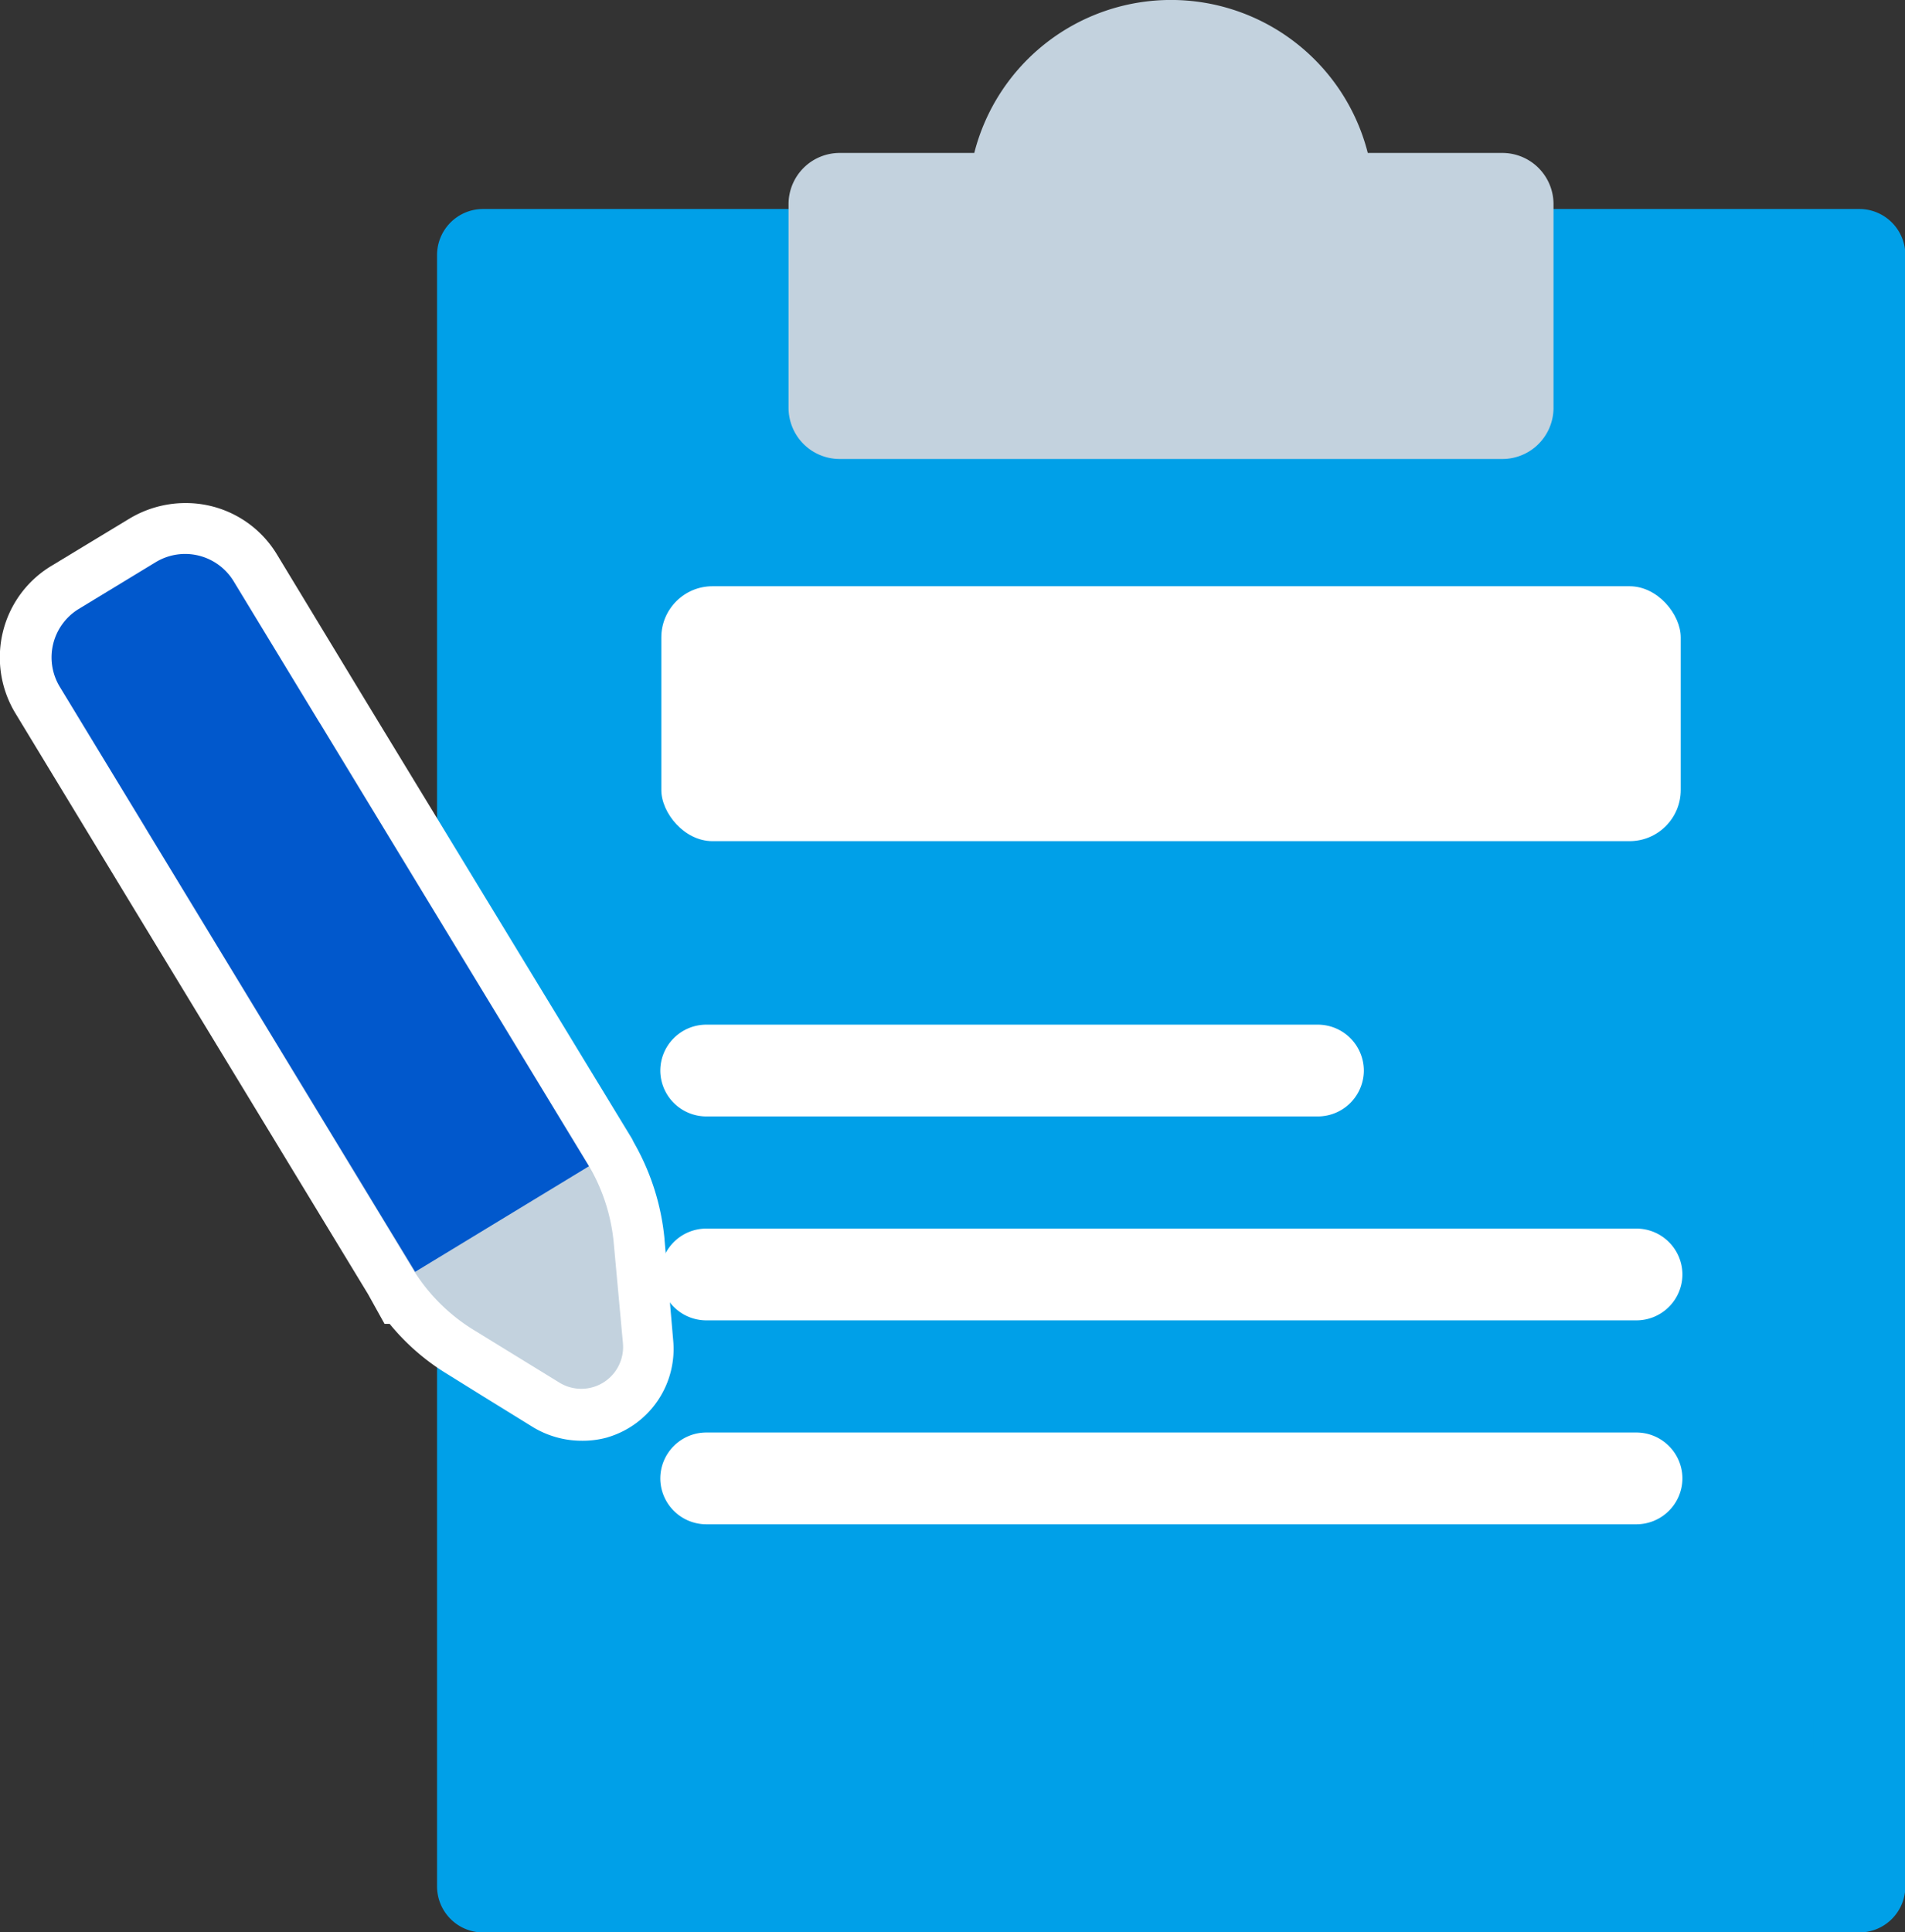
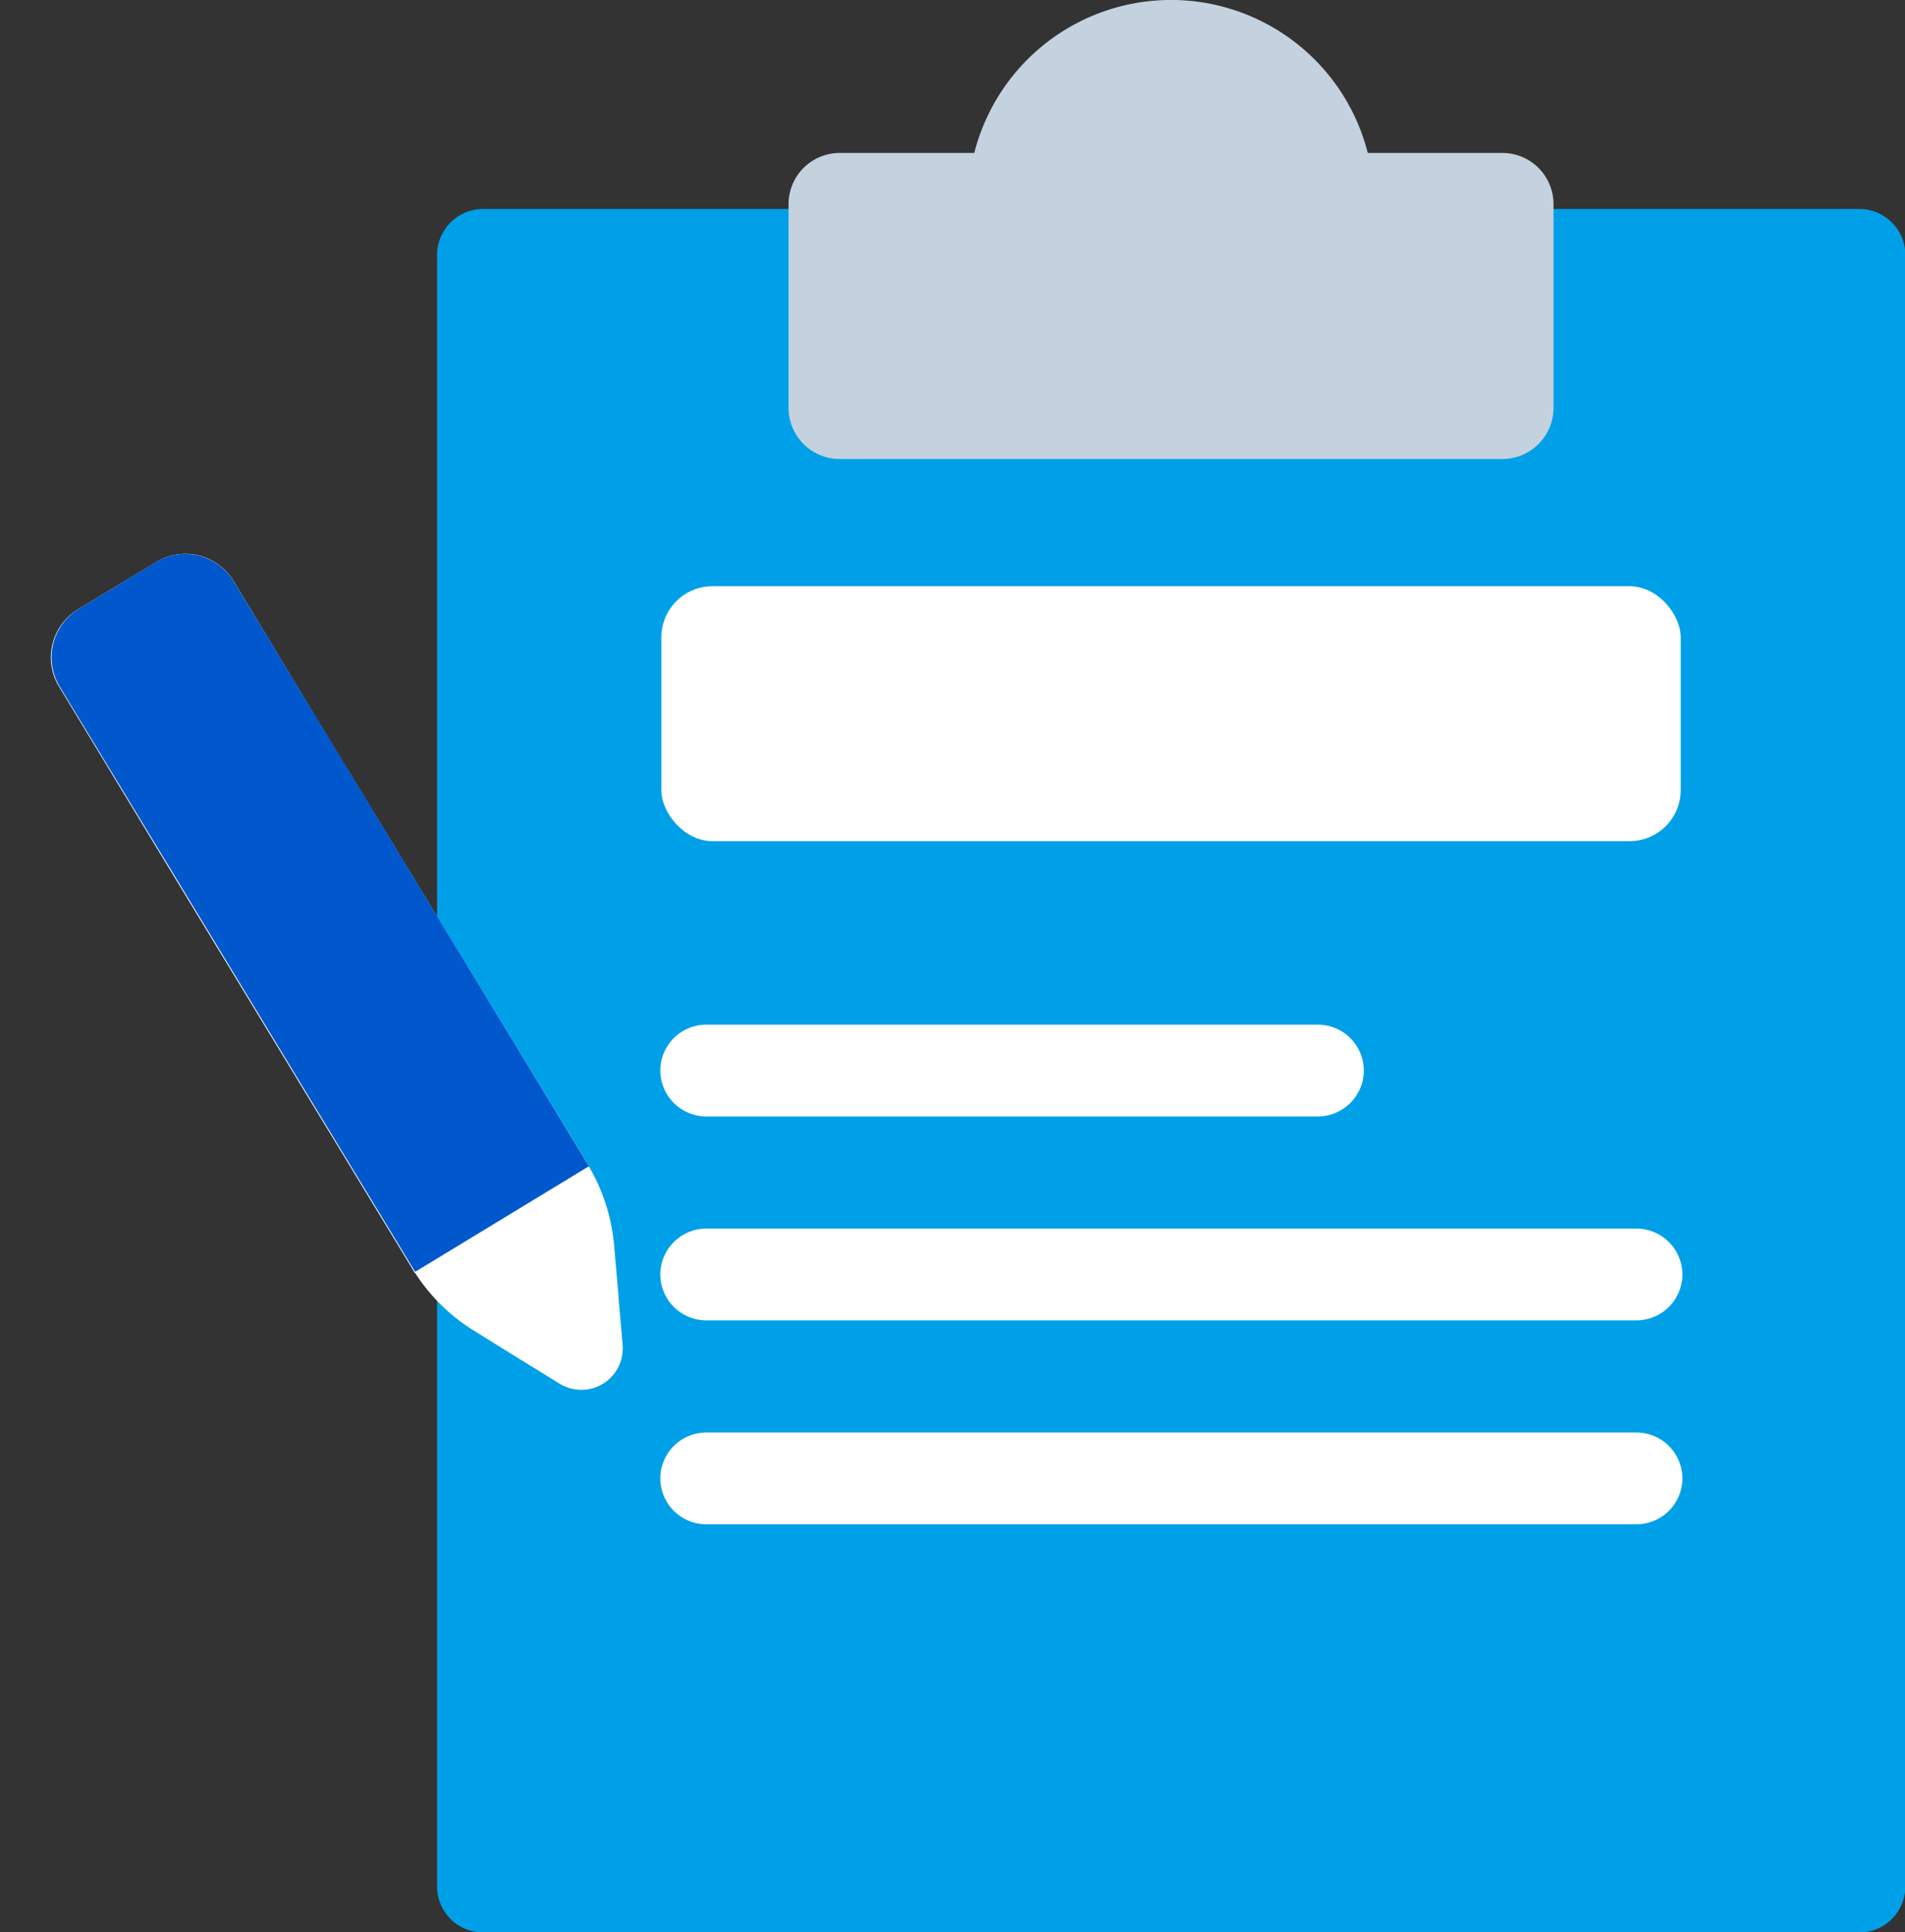
<svg xmlns="http://www.w3.org/2000/svg" id="B-6" width="37.223" height="37.746" viewBox="0 0 37.223 37.746">
  <rect x="0" y="0" width="37.223" height="37.746" fill="#333333" stroke="none" />
  <rect id="長方形_148960" data-name="長方形 148960" width="26.89" height="31.87" transform="translate(9.436 4.98)" fill="#00a0e8" />
  <path id="長方形_148960_-_アウトライン" data-name="長方形 148960 - アウトライン" d="M0-.9h26.89a.9.9,0,0,1,.9.9v31.87a.9.9,0,0,1-.9.9H0a.9.9,0,0,1-.9-.9V0A.9.9,0,0,1,0-.9ZM25.99.893H.893V30.97h25.1Z" transform="translate(9.44 4.983)" fill="#00a0e8" />
  <path id="線_171" data-name="線 171" d="M11.947.893H0A.9.9,0,0,1-.9,0,.9.9,0,0,1,0-.9H11.947a.9.9,0,0,1,.9.9A.9.9,0,0,1,11.947.893Z" transform="translate(13.802 20.918)" fill="#fff" />
  <path id="線_172" data-name="線 172" d="M18.172.893H0A.9.9,0,0,1-.9,0,.9.9,0,0,1,0-.9H18.172a.9.9,0,0,1,.9.9A.9.9,0,0,1,18.172.893Z" transform="translate(13.802 24.902)" fill="#fff" />
  <path id="線_173" data-name="線 173" d="M18.172.893H0A.9.9,0,0,1-.9,0,.9.9,0,0,1,0-.9H18.172a.9.9,0,0,1,.9.9A.9.9,0,0,1,18.172.893Z" transform="translate(13.802 28.886)" fill="#fff" />
  <path id="パス_154630" data-name="パス 154630" d="M12.485,25.861l-.09-1.036a3.667,3.667,0,0,0-.488-1.5h0l-.03-.06h0l-5.2-8.545h0L4.965,11.888a1.1,1.1,0,0,0-1.524-.368l-1.514.916a1.1,1.1,0,0,0-.368,1.524L3.87,17.774l4.581,7.539h0l.05.09h.01a3.634,3.634,0,0,0,1.145,1.125l.737.458h0l.936.578a.822.822,0,0,0,.657.09.812.812,0,0,0,.578-.856l-.08-.916Z" transform="translate(-0.399 -0.534)" fill="#fff" />
-   <path id="パス_154630_-_アウトライン" data-name="パス 154630 - アウトライン" d="M11.756,28.677h0a1.846,1.846,0,0,1-.937-.26l-.016-.01-.936-.578-.732-.455a4.4,4.4,0,0,1-1.126-.98h-.1l-.325-.585L3.015,18.287.7,14.471a2.105,2.105,0,0,1-.25-1.589,2.079,2.079,0,0,1,.955-1.3l1.513-.916a2.125,2.125,0,0,1,1.1-.308,2.08,2.08,0,0,1,1.794,1.013L7.526,14.2l5.219,8.579.034.069a4.676,4.676,0,0,1,.6,1.884v.008l.169,1.967a1.8,1.8,0,0,1-1.271,1.9l-.025.008A1.821,1.821,0,0,1,11.756,28.677Zm-2.469-3.9.048.072a2.639,2.639,0,0,0,.826.822l.016.01,1.359.842L11.4,24.911a2.671,2.671,0,0,0-.355-1.089L11,23.74,5.823,15.23,4.109,12.4a.1.1,0,0,0-.089-.052.13.13,0,0,0-.068.02l-1.513.916a.109.109,0,0,0-.032.157l2.31,3.813Z" transform="translate(-0.395 -0.53)" fill="#fff" />
  <path id="パス_154631" data-name="パス 154631" d="M29.813,3.478H27.184a3.967,3.967,0,0,0-7.689,0H16.866a1,1,0,0,0-1,1V8.457a1,1,0,0,0,1,1H29.813a1,1,0,0,0,1-1V4.474A1,1,0,0,0,29.813,3.478Z" transform="translate(-0.458 -0.49)" fill="#c3d2de" />
  <rect id="長方形_148961" data-name="長方形 148961" width="19.919" height="4.98" rx="1" transform="translate(12.922 11.453)" fill="#fff" />
-   <path id="パス_154632" data-name="パス 154632" d="M12.4,24.837l.179,1.952a.817.817,0,0,1-1.245.767L9.664,26.53a3.606,3.606,0,0,1-1.205-1.215L3.29,16.79a.637.637,0,0,1,.219-.886l2.3-1.394a.637.637,0,0,1,.886.219l5.189,8.545A3.637,3.637,0,0,1,12.4,24.837Z" transform="translate(-0.407 -0.547)" fill="#c3d2de" />
  <path id="パス_154633" data-name="パス 154633" d="M1.105,0H2.868A1.109,1.109,0,0,1,3.974,1.105V14.481H0V1.105A1.109,1.109,0,0,1,1.105,0Z" transform="translate(0.593 12.471) rotate(-31.28)" fill="#0158cc" />
</svg>